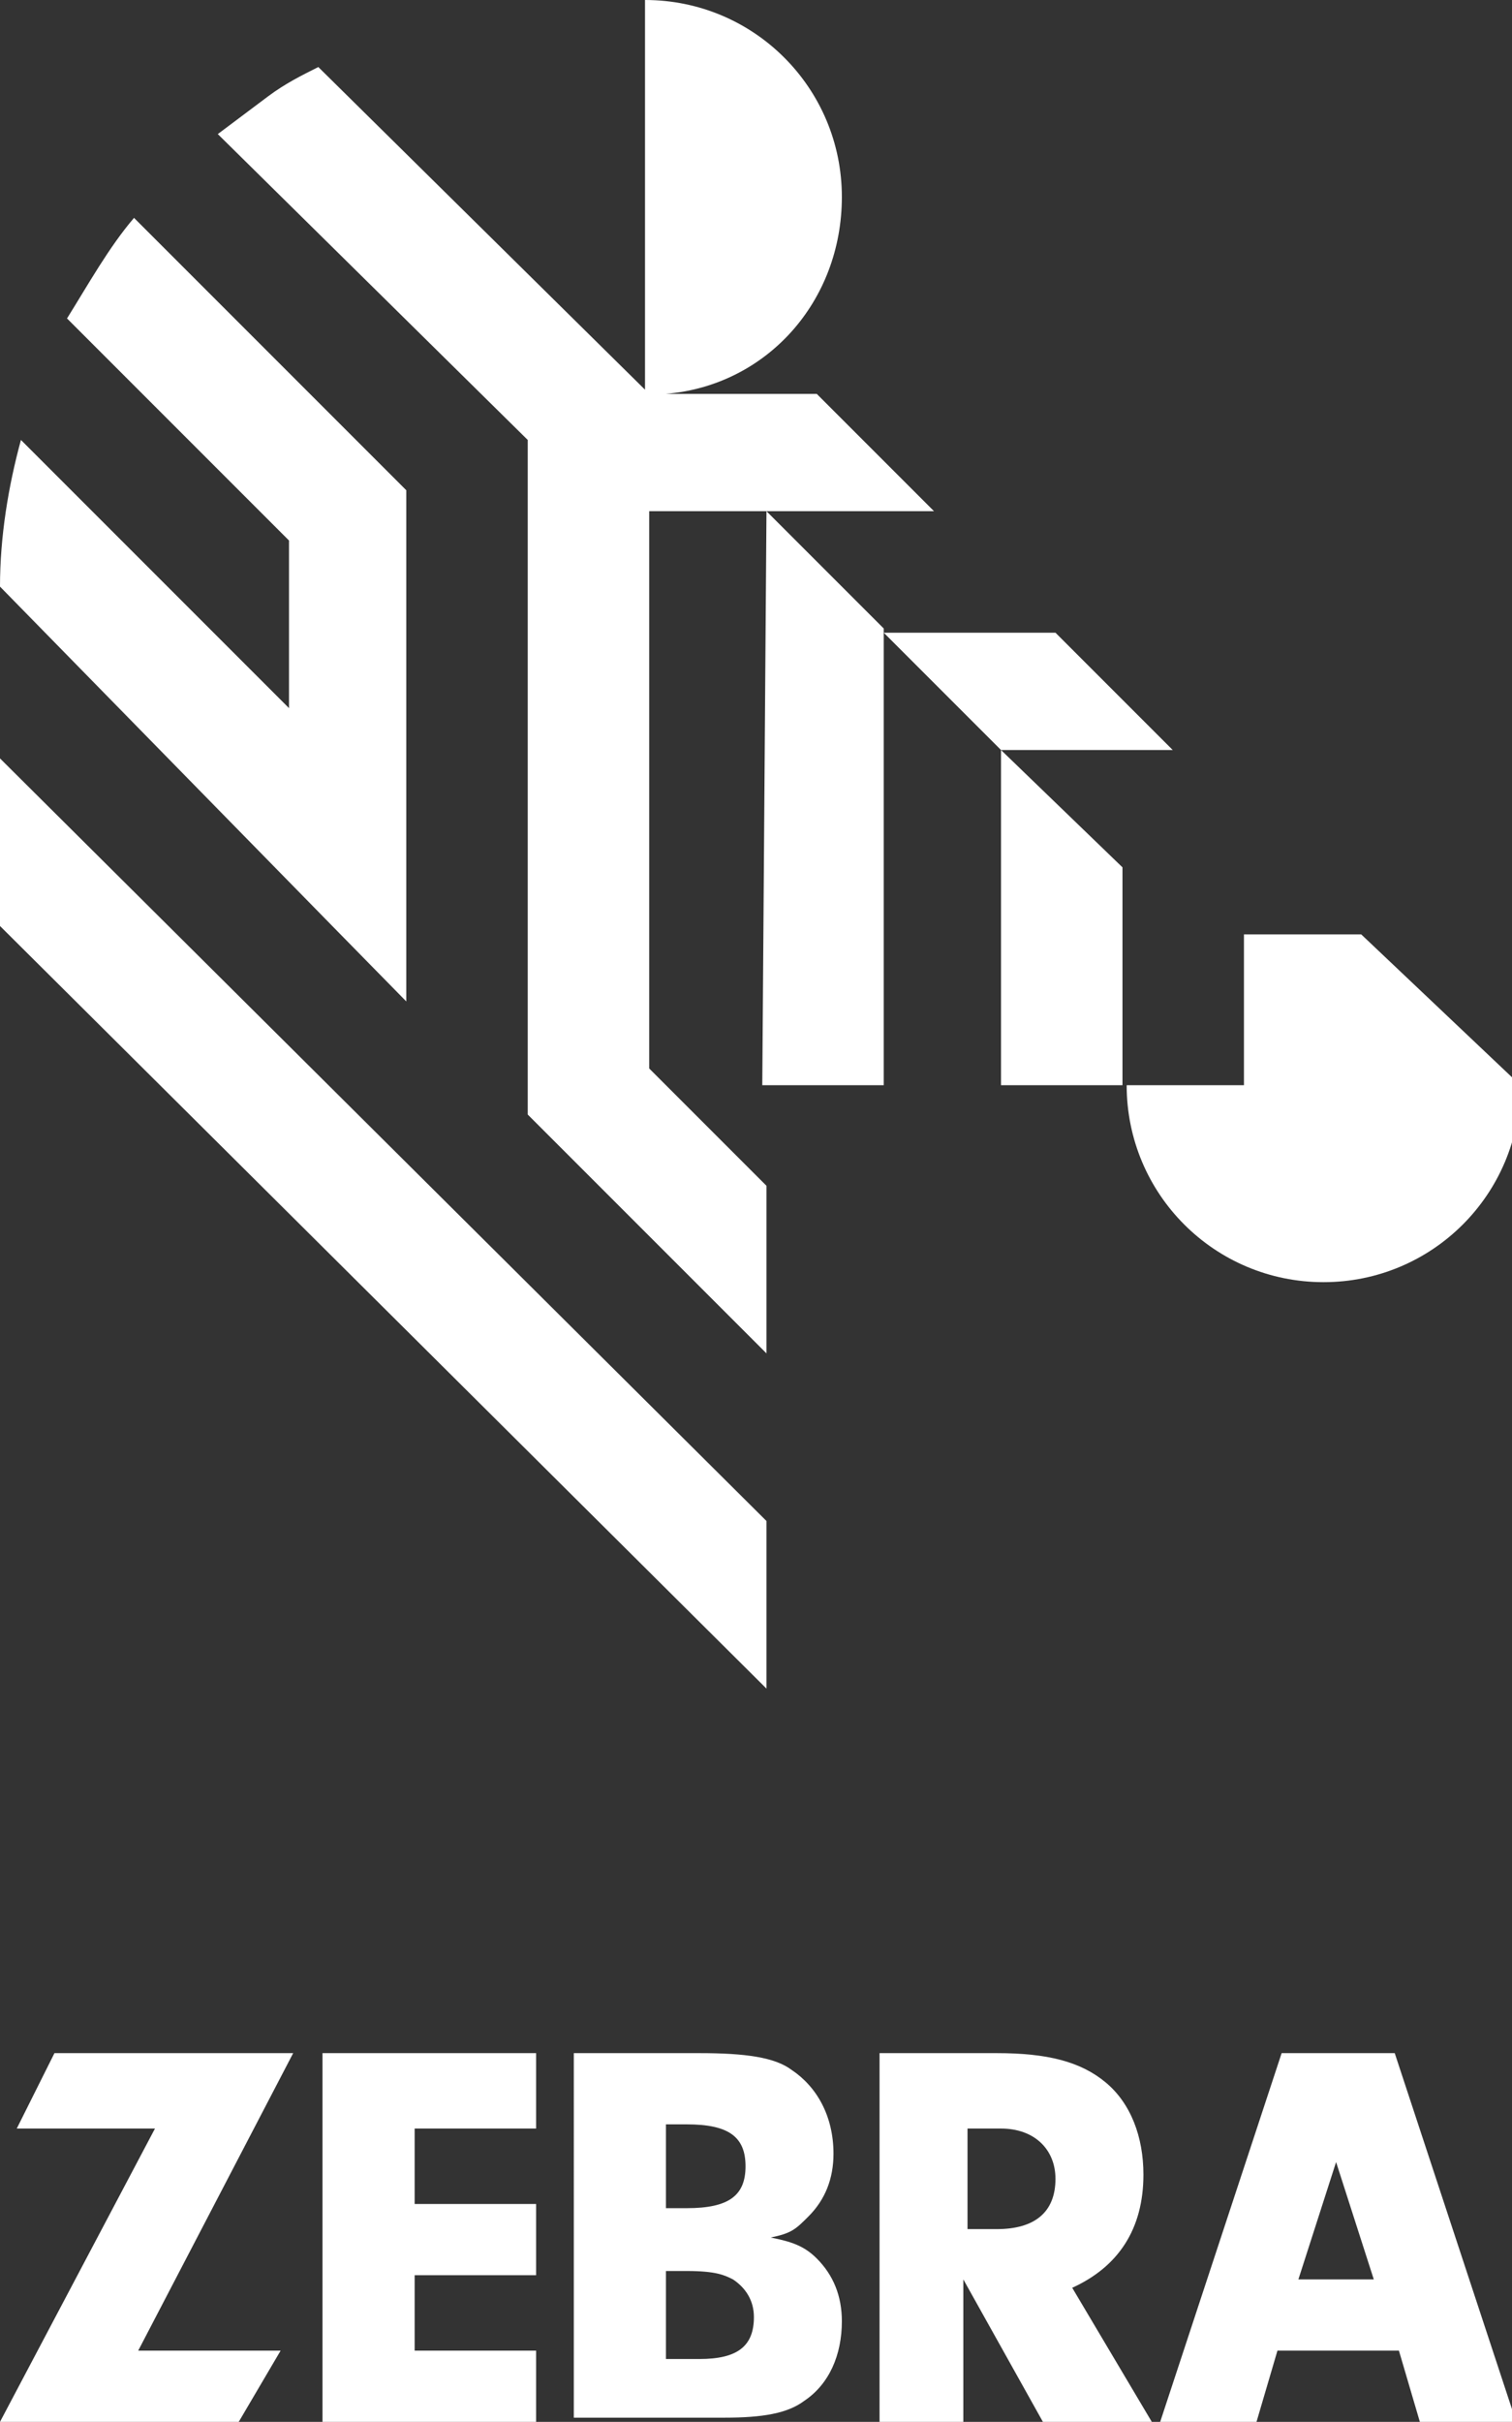
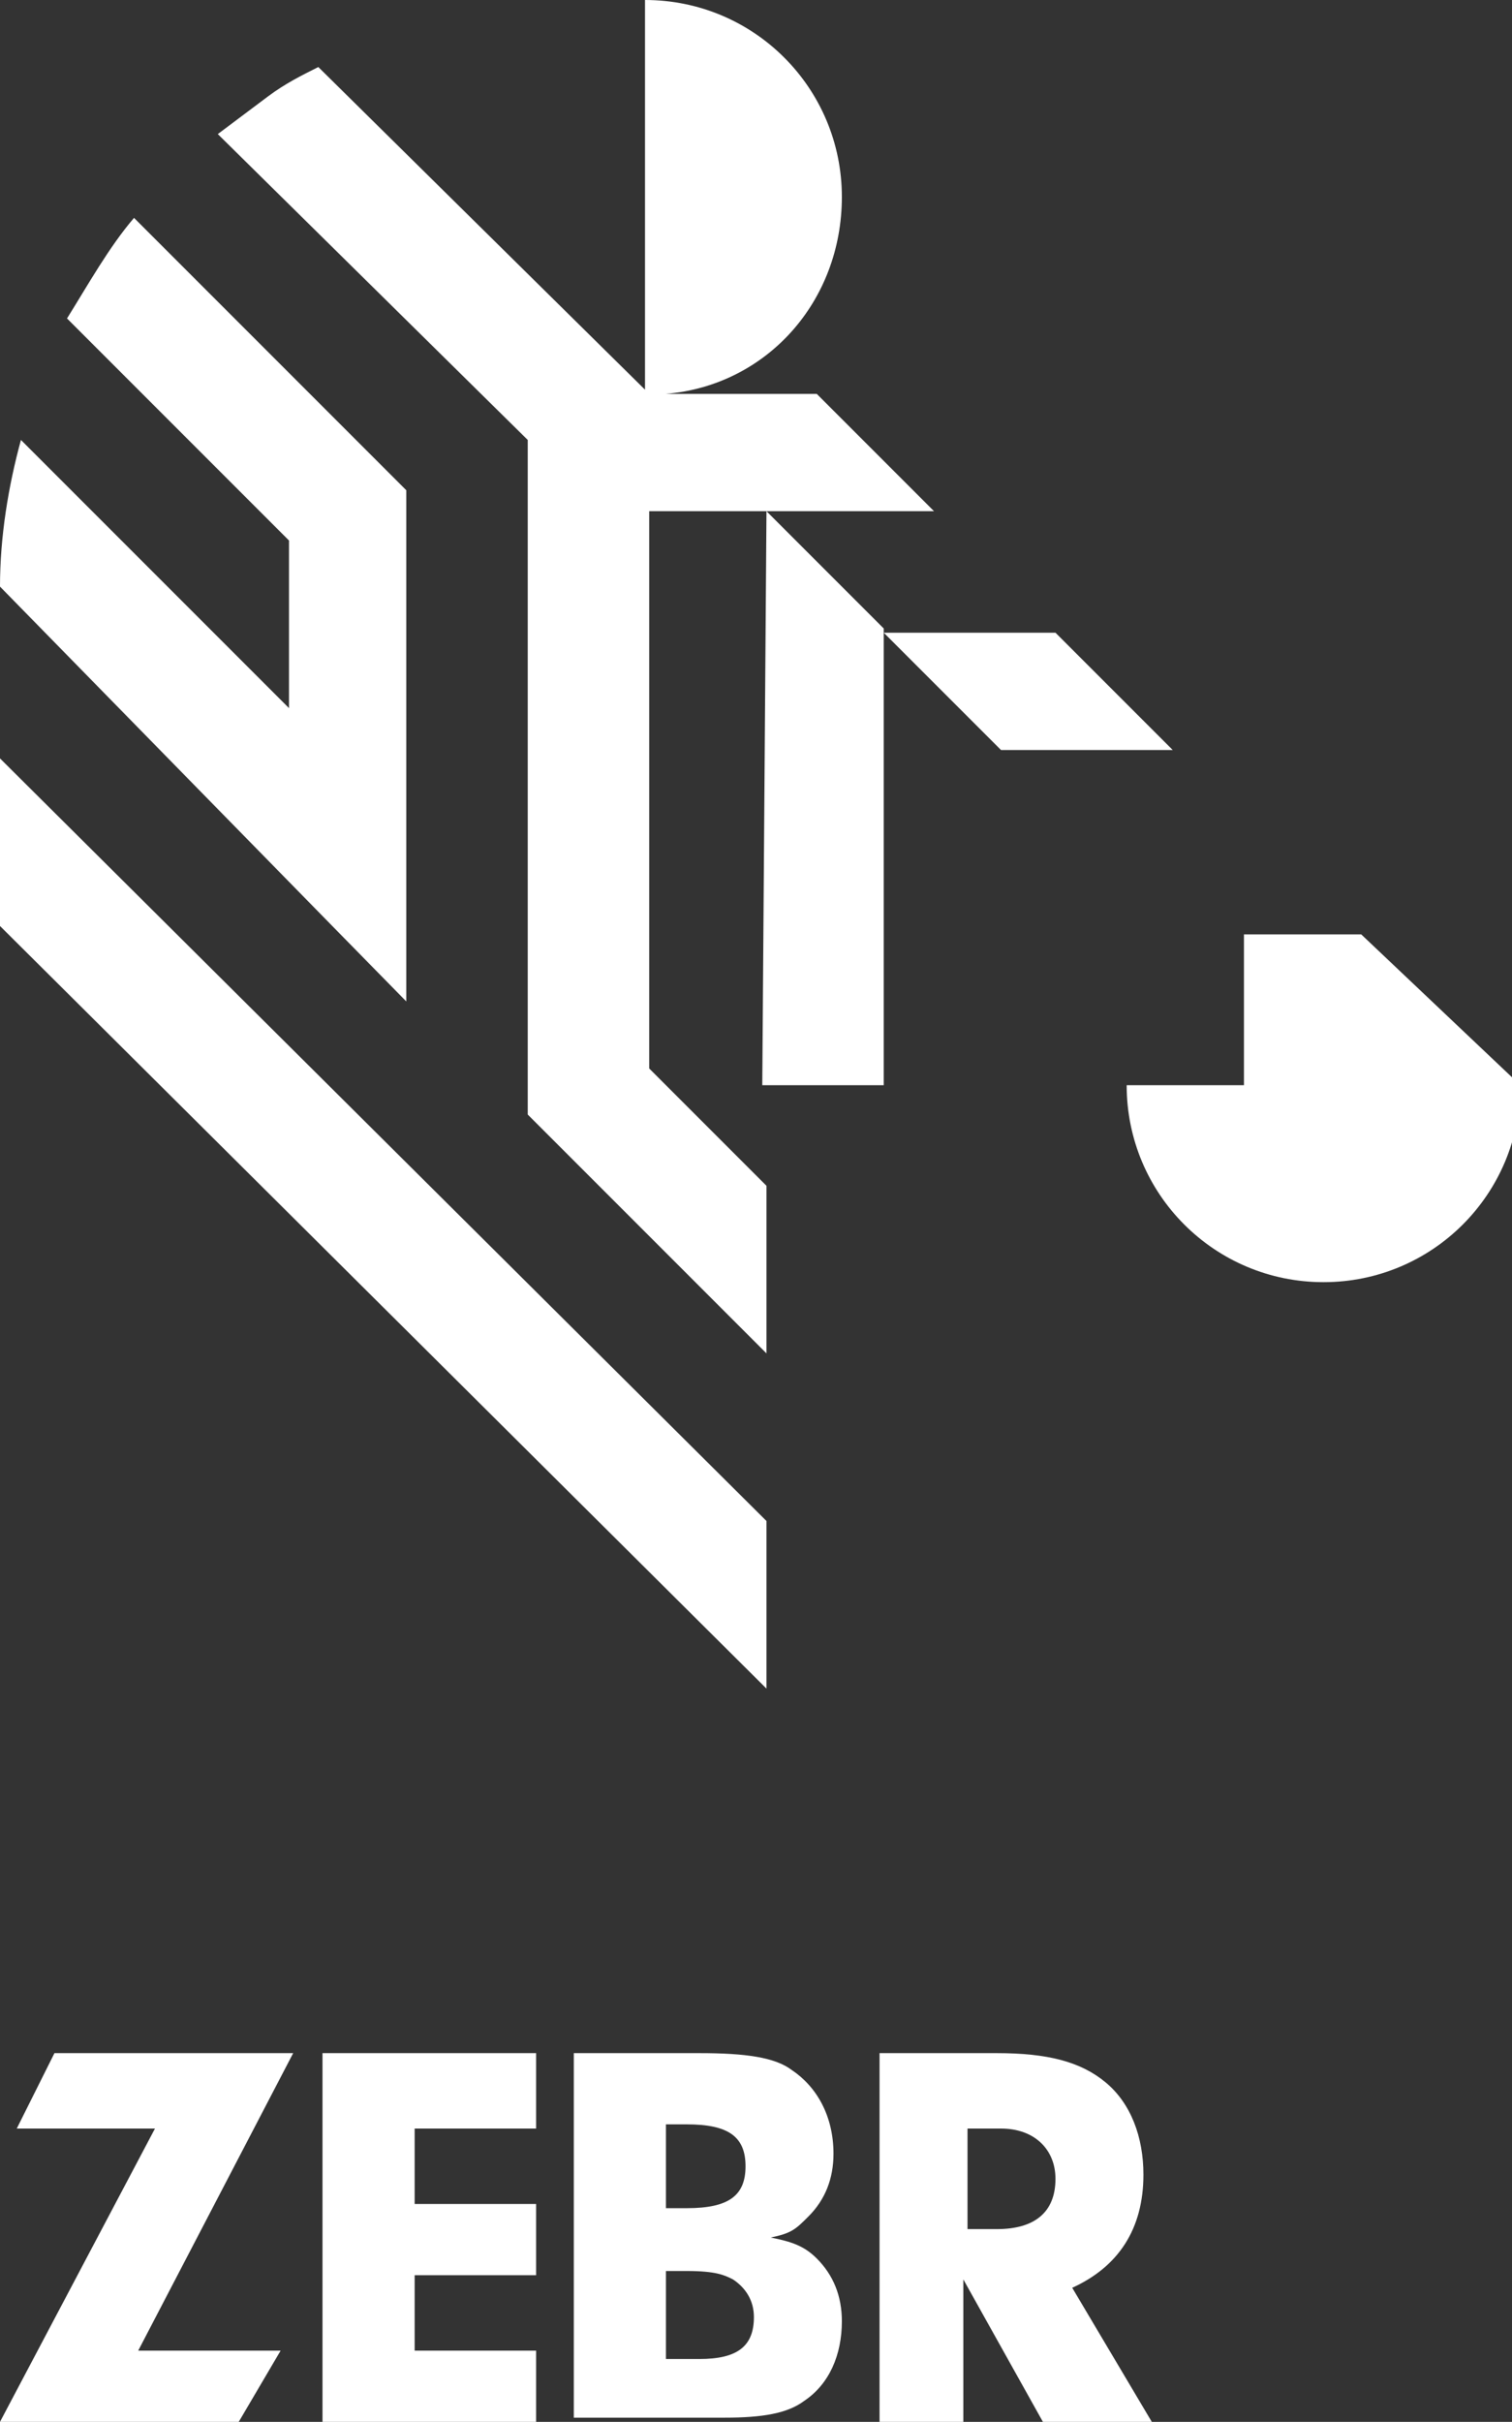
<svg xmlns="http://www.w3.org/2000/svg" version="1.1" id="Layer_1" width="36.1" height="57.8" x="0px" y="0px" viewBox="0 0 36.1 57.8" style="enable-background:new 0 0 36.1 57.8;" xml:space="preserve">
  <rect x="0" y="0" width="36.1" height="57.8" fill="#333333" stroke="none" />
  <style type="text/css">
	.st0{fill:#FFFFFF;}
</style>
-   <polygon class="st0" points="26.8,20.7 23.9,17.9 23.9,25.9 26.8,25.9 " />
  <g>
    <path class="st0" d="M15.4,12.2h6.9l-2.8-2.8l0,0h-3.6c2.4-0.2,4.2-2.2,4.2-4.7C20.1,2.1,18,0,15.4,0v9.3h0L7.6,1.6   C7.2,1.8,6.8,2,6.4,2.3C6,2.6,5.6,2.9,5.2,3.2l7.4,7.3v16.1l5.7,5.7v-4l-2.8-2.8V12.2z" />
    <polygon class="st0" points="18.3,12.2 18.2,25.9 21.1,25.9 21.1,15  " />
    <polygon class="st0" points="28,17.9 25.2,15.1 21.1,15.1 23.9,17.9  " />
    <path class="st0" d="M9.7,23.9v-0.2V11.7L3.2,5.2C2.6,5.9,2.1,6.8,1.6,7.6l5.3,5.3v4v0l-6.4-6.4C0.2,11.6,0,12.8,0,14   C0,14,9.4,23.6,9.7,23.9" />
    <polygon class="st0" points="0,18.1 0,22.1 18.3,40.3 18.3,36.3  " />
    <path class="st0" d="M32.5,22.3h-2.8v3.6h-2.8c0,2.6,2.1,4.7,4.7,4.7c2.6,0,4.7-2.1,4.7-4.7L32.5,22.3z" />
    <polygon class="st0" points="6.7,56.1 5.7,57.8 0,57.8 3.7,50.8 0.4,50.8 1.3,49 7,49 3.3,56.1  " />
    <polygon class="st0" points="9.9,52.6 12.8,52.6 12.8,54.3 9.9,54.3 9.9,56.1 12.8,56.1 12.8,57.8 7.7,57.8 7.7,49 12.8,49    12.8,50.8 9.9,50.8  " />
    <path class="st0" d="M16.7,49c1.1,0,1.8,0.1,2.2,0.4c0.6,0.4,1,1.1,1,2c0,0.6-0.2,1.1-0.6,1.5c-0.3,0.3-0.4,0.4-0.9,0.5   c0.5,0.1,0.8,0.2,1.1,0.5c0.4,0.4,0.6,0.9,0.6,1.5c0,0.8-0.3,1.5-0.9,1.9c-0.4,0.3-1,0.4-1.9,0.4h-3.6V49H16.7z M15.9,52.7h0.5   c1,0,1.4-0.3,1.4-1c0-0.7-0.4-1-1.4-1h-0.5V52.7z M15.9,56.3h0.8c0.9,0,1.3-0.3,1.3-1c0-0.4-0.2-0.7-0.5-0.9   c-0.2-0.1-0.4-0.2-1.1-0.2h-0.5V56.3z" />
    <path class="st0" d="M23.1,57.8H21V49h2.8c1.2,0,2,0.2,2.6,0.7c0.6,0.5,0.9,1.3,0.9,2.2c0,1.3-0.6,2.2-1.7,2.7l1.9,3.2h-2.6   l-1.9-3.4V57.8z M23.8,53.2c0.9,0,1.4-0.4,1.4-1.2c0-0.7-0.5-1.2-1.3-1.2h-0.8v2.4H23.8z" />
-     <path class="st0" d="M33.3,49h-2.7l-2.9,8.8h2.3l0.5-1.7h2.9l0.5,1.7h2.3L33.3,49z M31,54.4l0.9-2.8l0.9,2.8H31z" />
  </g>
</svg>